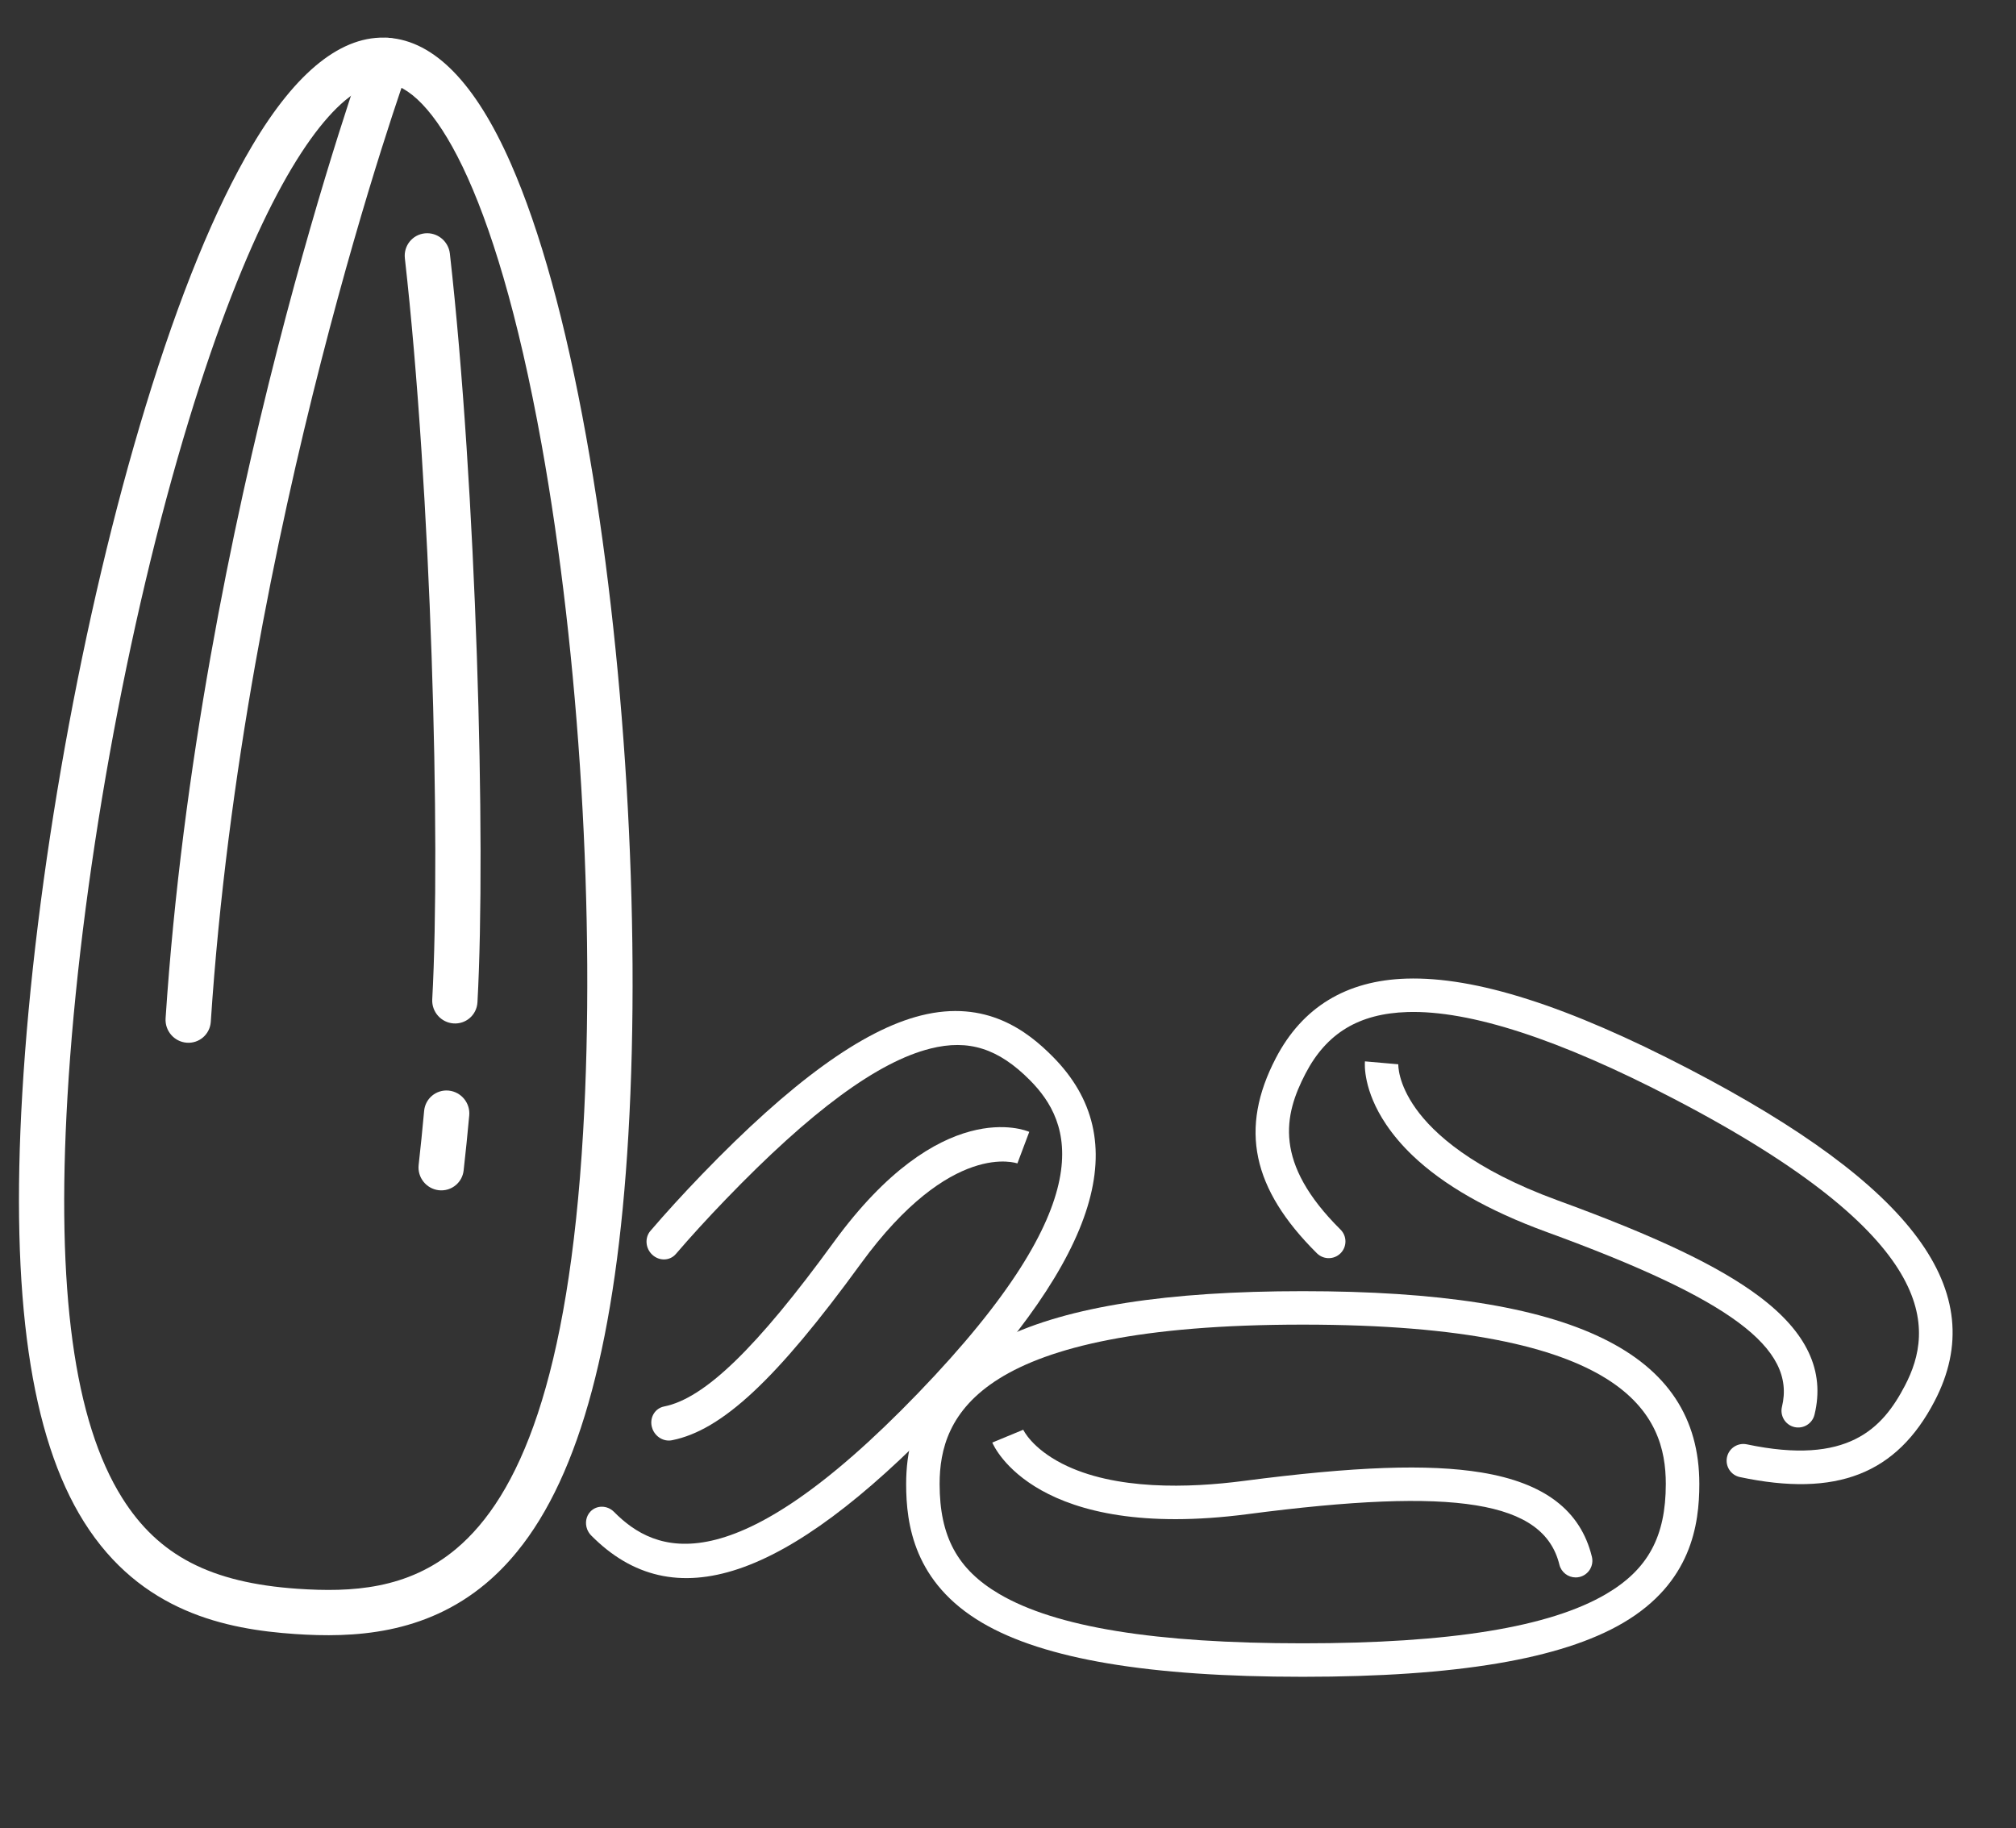
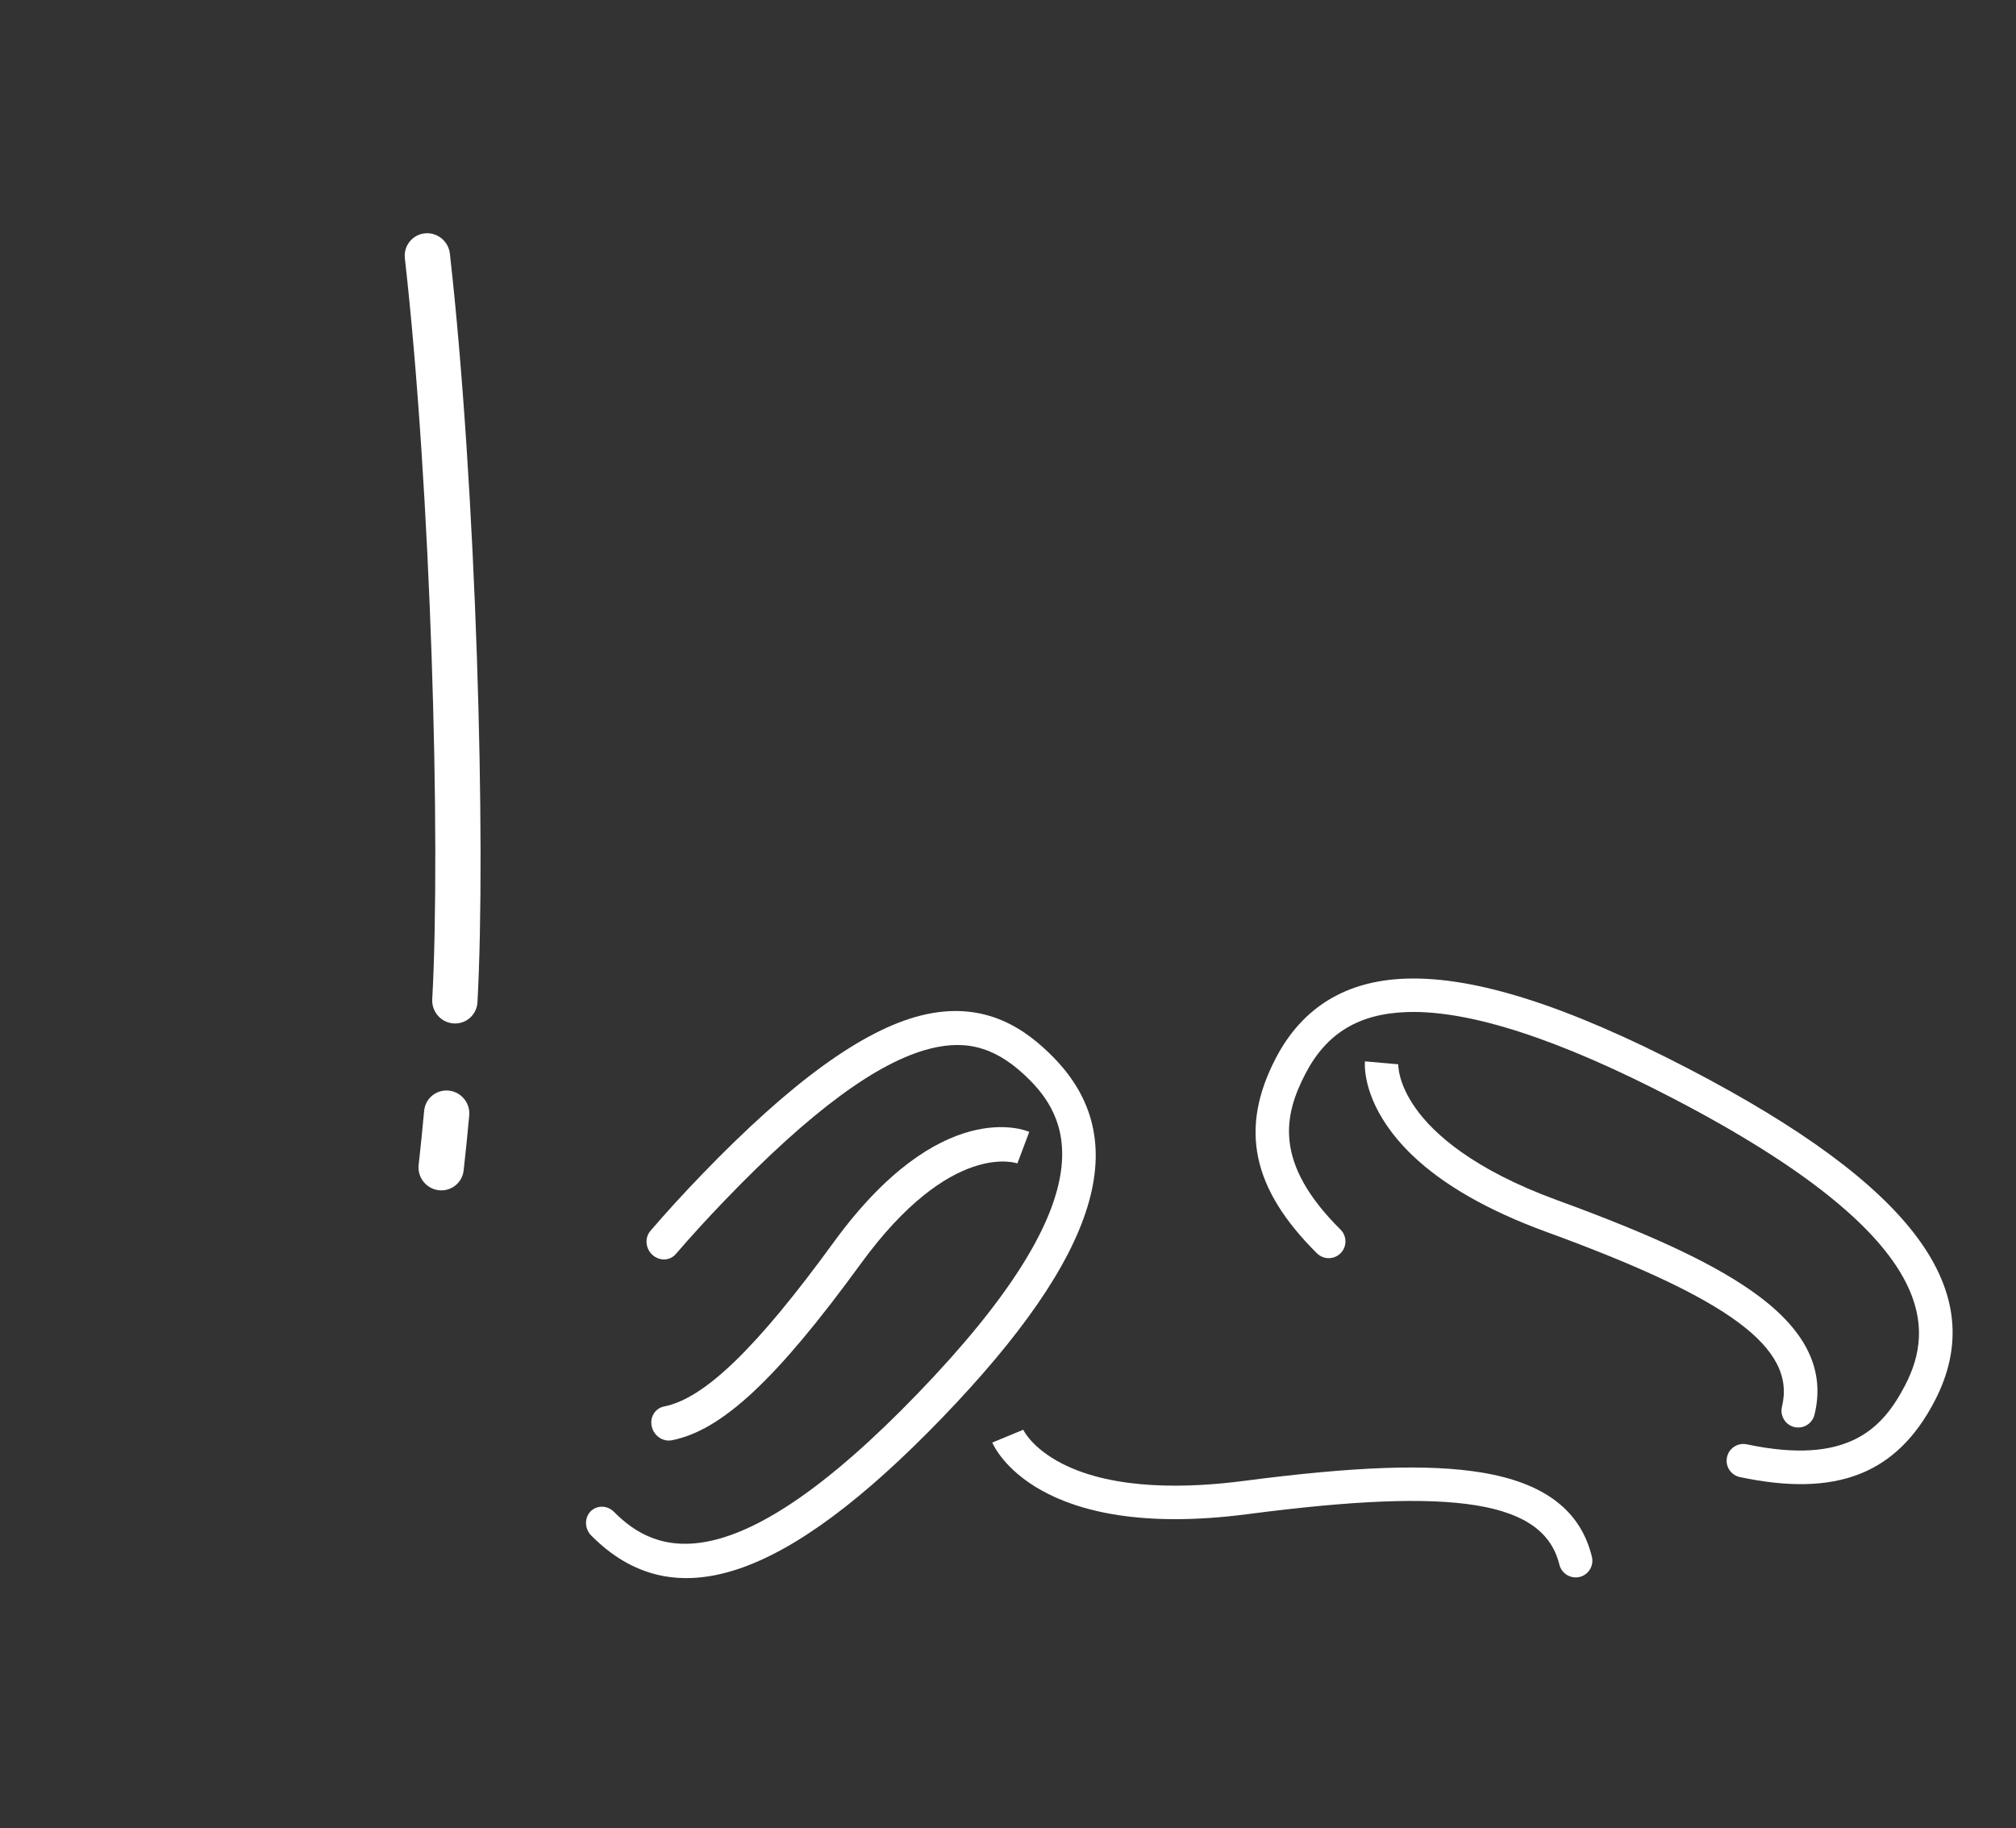
<svg xmlns="http://www.w3.org/2000/svg" width="86" height="78" viewBox="0 0 86 78" fill="none">
  <rect x="0" y="0" width="86" height="78" fill="#333333" stroke="none" />
  <g clip-path="url(#clip0)">
    <path d="M67.215 67.295C66.895 67.295 66.602 67.077 66.522 66.752C65.856 64.037 62.126 63.431 53.224 64.595C44.193 65.775 42.403 61.714 42.33 61.541L43.65 60.995L43.645 60.983C43.659 61.016 44.018 61.778 45.31 62.441C47.558 63.592 50.753 63.478 53.038 63.18C57.794 62.559 60.926 62.447 63.193 62.818C65.881 63.259 67.423 64.434 67.908 66.412C68.002 66.795 67.768 67.181 67.385 67.275C67.329 67.289 67.272 67.295 67.215 67.295Z" fill="white" />
-     <path d="M55.573 71.534C49.015 71.534 44.546 70.782 41.91 69.236C38.993 67.525 38.655 65.034 38.655 63.308C38.655 57.697 44.03 55.083 55.573 55.083C67.115 55.083 72.491 57.696 72.491 63.308C72.491 65.034 72.154 67.525 69.236 69.236C66.599 70.782 62.129 71.534 55.573 71.534ZM55.573 56.51C41.689 56.51 40.083 60.389 40.083 63.308C40.083 65.552 40.845 66.956 42.631 68.004C45.043 69.418 49.276 70.106 55.572 70.106C61.868 70.106 66.101 69.419 68.513 68.004C70.299 66.956 71.061 65.552 71.061 63.308C71.062 60.39 69.457 56.51 55.573 56.51Z" fill="white" />
    <path d="M56.189 53.477C56.185 53.473 56.182 53.47 56.179 53.468C53.403 50.711 52.862 48.144 54.425 45.141C55.555 42.97 57.429 41.828 59.996 41.749C62.947 41.657 66.888 42.918 72.044 45.6C81.631 50.59 84.964 55.092 82.53 59.769C80.909 62.885 78.346 63.886 74.222 63.014C73.836 62.933 73.59 62.554 73.671 62.168C73.752 61.782 74.131 61.536 74.517 61.617C78.825 62.527 80.306 60.949 81.264 59.109C82.512 56.711 82.846 52.831 71.386 46.867C66.521 44.335 62.704 43.093 60.041 43.175C57.972 43.239 56.59 44.073 55.691 45.8C54.769 47.571 54.312 49.603 57.184 52.455C57.464 52.732 57.466 53.185 57.188 53.464C56.914 53.74 56.469 53.745 56.189 53.477Z" fill="white" />
    <path d="M60.257 49.294C59.816 48.872 59.439 48.43 59.13 47.97C58.15 46.515 58.215 45.401 58.227 45.279L59.649 45.404L59.65 45.391C59.648 45.423 59.619 46.2 60.398 47.294C61.149 48.347 62.809 49.882 66.452 51.211C70.662 52.748 73.308 54.008 75.03 55.296C77.083 56.832 77.859 58.486 77.404 60.354C77.31 60.737 76.924 60.971 76.541 60.879C76.158 60.785 75.924 60.399 76.016 60.016C76.627 57.509 73.808 55.417 65.962 52.553C63.491 51.65 61.58 50.559 60.257 49.294Z" fill="white" />
    <path d="M25.049 65.242C24.949 64.983 24.995 64.684 25.19 64.482C25.459 64.204 25.908 64.212 26.193 64.499C27.952 66.276 31.211 67.684 39.164 59.433C47.12 51.182 45.7 47.865 43.942 46.089C42.595 44.729 41.323 44.323 39.688 44.734C37.445 45.296 34.593 47.397 30.97 51.156C30.186 51.969 29.466 52.757 28.832 53.496C28.581 53.79 28.133 53.808 27.833 53.536C27.533 53.264 27.494 52.805 27.746 52.511C28.397 51.751 29.134 50.944 29.936 50.111C33.737 46.169 36.795 43.947 39.288 43.322C42.076 42.623 43.834 43.991 44.913 45.081C48.413 48.616 46.916 53.508 40.199 60.477C33.482 67.445 28.722 69.043 25.221 65.507C25.144 65.429 25.086 65.338 25.049 65.242Z" fill="white" />
    <path d="M27.835 60.963C27.822 60.93 27.812 60.895 27.803 60.859C27.711 60.461 27.947 60.078 28.33 60.002C30.055 59.662 32.285 57.502 35.562 52.999C40.129 46.726 43.755 48.22 43.907 48.287L43.401 49.632L43.414 49.637C43.386 49.626 40.581 48.61 36.719 53.913C33.134 58.839 30.799 61.021 28.664 61.443C28.316 61.512 27.965 61.301 27.835 60.963Z" fill="white" />
-     <path d="M20.729 67.552C18.114 69.745 15.059 69.878 12.581 69.709C9.664 69.509 6.006 68.785 3.581 64.923C1.303 61.298 0.443 55.322 0.95 46.654C1.49 37.431 3.505 26.198 6.211 17.336C7.651 12.618 9.181 8.876 10.759 6.215C12.649 3.027 14.602 1.478 16.565 1.612C18.527 1.747 20.285 3.549 21.788 6.969C23.043 9.825 24.125 13.745 25.004 18.621C26.655 27.781 27.345 39.2 26.805 48.423C26.298 57.091 24.748 62.901 22.066 66.186C21.638 66.713 21.19 67.165 20.729 67.552ZM14.723 4.283C12.88 5.829 10.494 9.937 8.058 17.92C5.394 26.645 3.41 37.706 2.878 46.787C2.396 55.035 3.159 60.636 5.213 63.905C6.76 66.368 8.996 67.525 12.693 67.779C15.002 67.937 17.397 67.805 19.457 66.077C22.142 63.825 24.258 58.864 24.875 48.293C25.407 39.213 24.727 27.969 23.102 18.95C21.091 7.79 18.347 3.675 16.452 3.545C15.957 3.51 15.374 3.737 14.723 4.283Z" fill="white" />
-     <path d="M8.653 44.263C8.468 44.418 8.225 44.503 7.965 44.483C7.433 44.443 7.03 43.978 7.064 43.444C8.473 22.051 15.528 2.435 15.6 2.239C15.781 1.739 16.336 1.485 16.836 1.672C17.338 1.859 17.597 2.417 17.416 2.918C17.345 3.111 10.383 22.48 8.992 43.591C8.974 43.863 8.846 44.101 8.653 44.263Z" fill="white" />
    <path d="M20.028 43.44C19.846 43.592 19.608 43.677 19.351 43.661C18.818 43.626 18.411 43.166 18.439 42.633C18.809 35.878 18.388 20.922 17.271 11.018C17.211 10.486 17.592 10.011 18.122 9.955C18.652 9.9 19.13 10.287 19.191 10.819C20.318 20.815 20.742 35.926 20.368 42.757C20.352 43.034 20.224 43.276 20.028 43.44Z" fill="white" />
    <path d="M19.443 50.559C19.248 50.723 18.986 50.809 18.711 50.776C18.181 50.711 17.8 50.228 17.859 49.698C17.942 48.955 18.022 48.18 18.093 47.392C18.141 46.861 18.611 46.473 19.143 46.526C19.674 46.581 20.065 47.055 20.017 47.587C19.944 48.387 19.864 49.176 19.778 49.933C19.75 50.188 19.624 50.407 19.443 50.559Z" fill="white" />
  </g>
  <defs>
    <clipPath id="clip0">
      <rect width="86" height="78" fill="white" />
    </clipPath>
  </defs>
</svg>